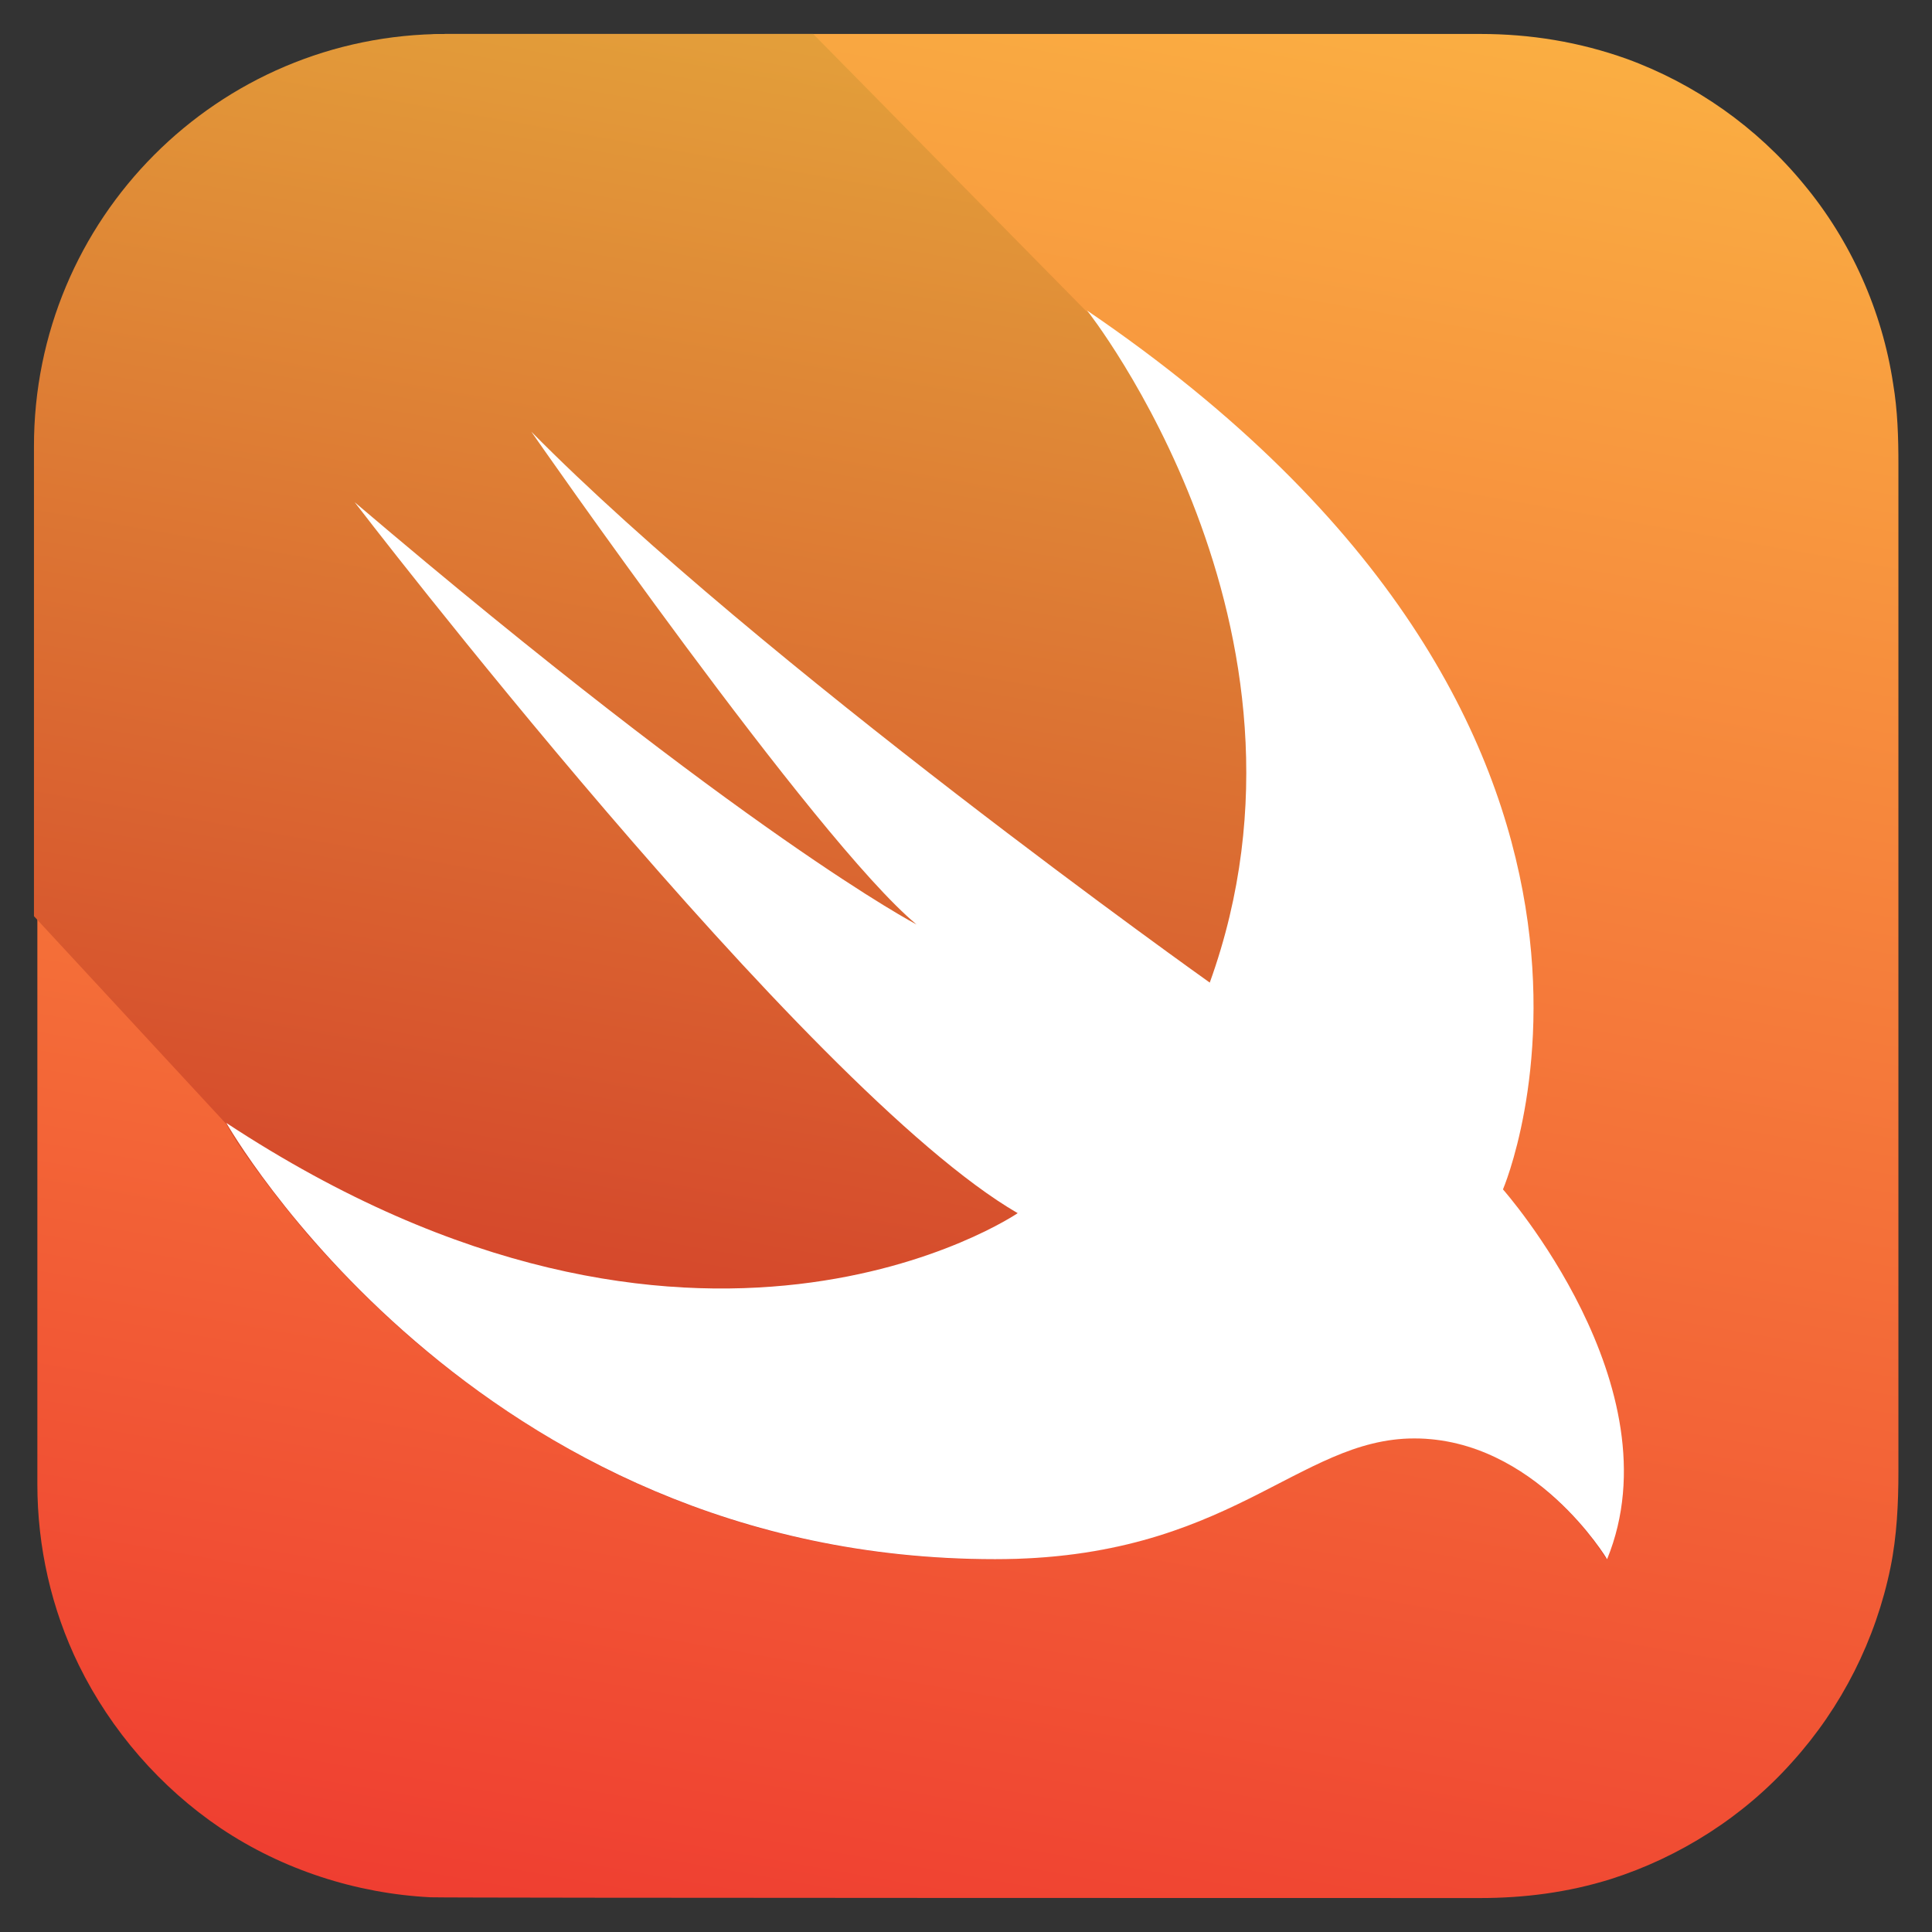
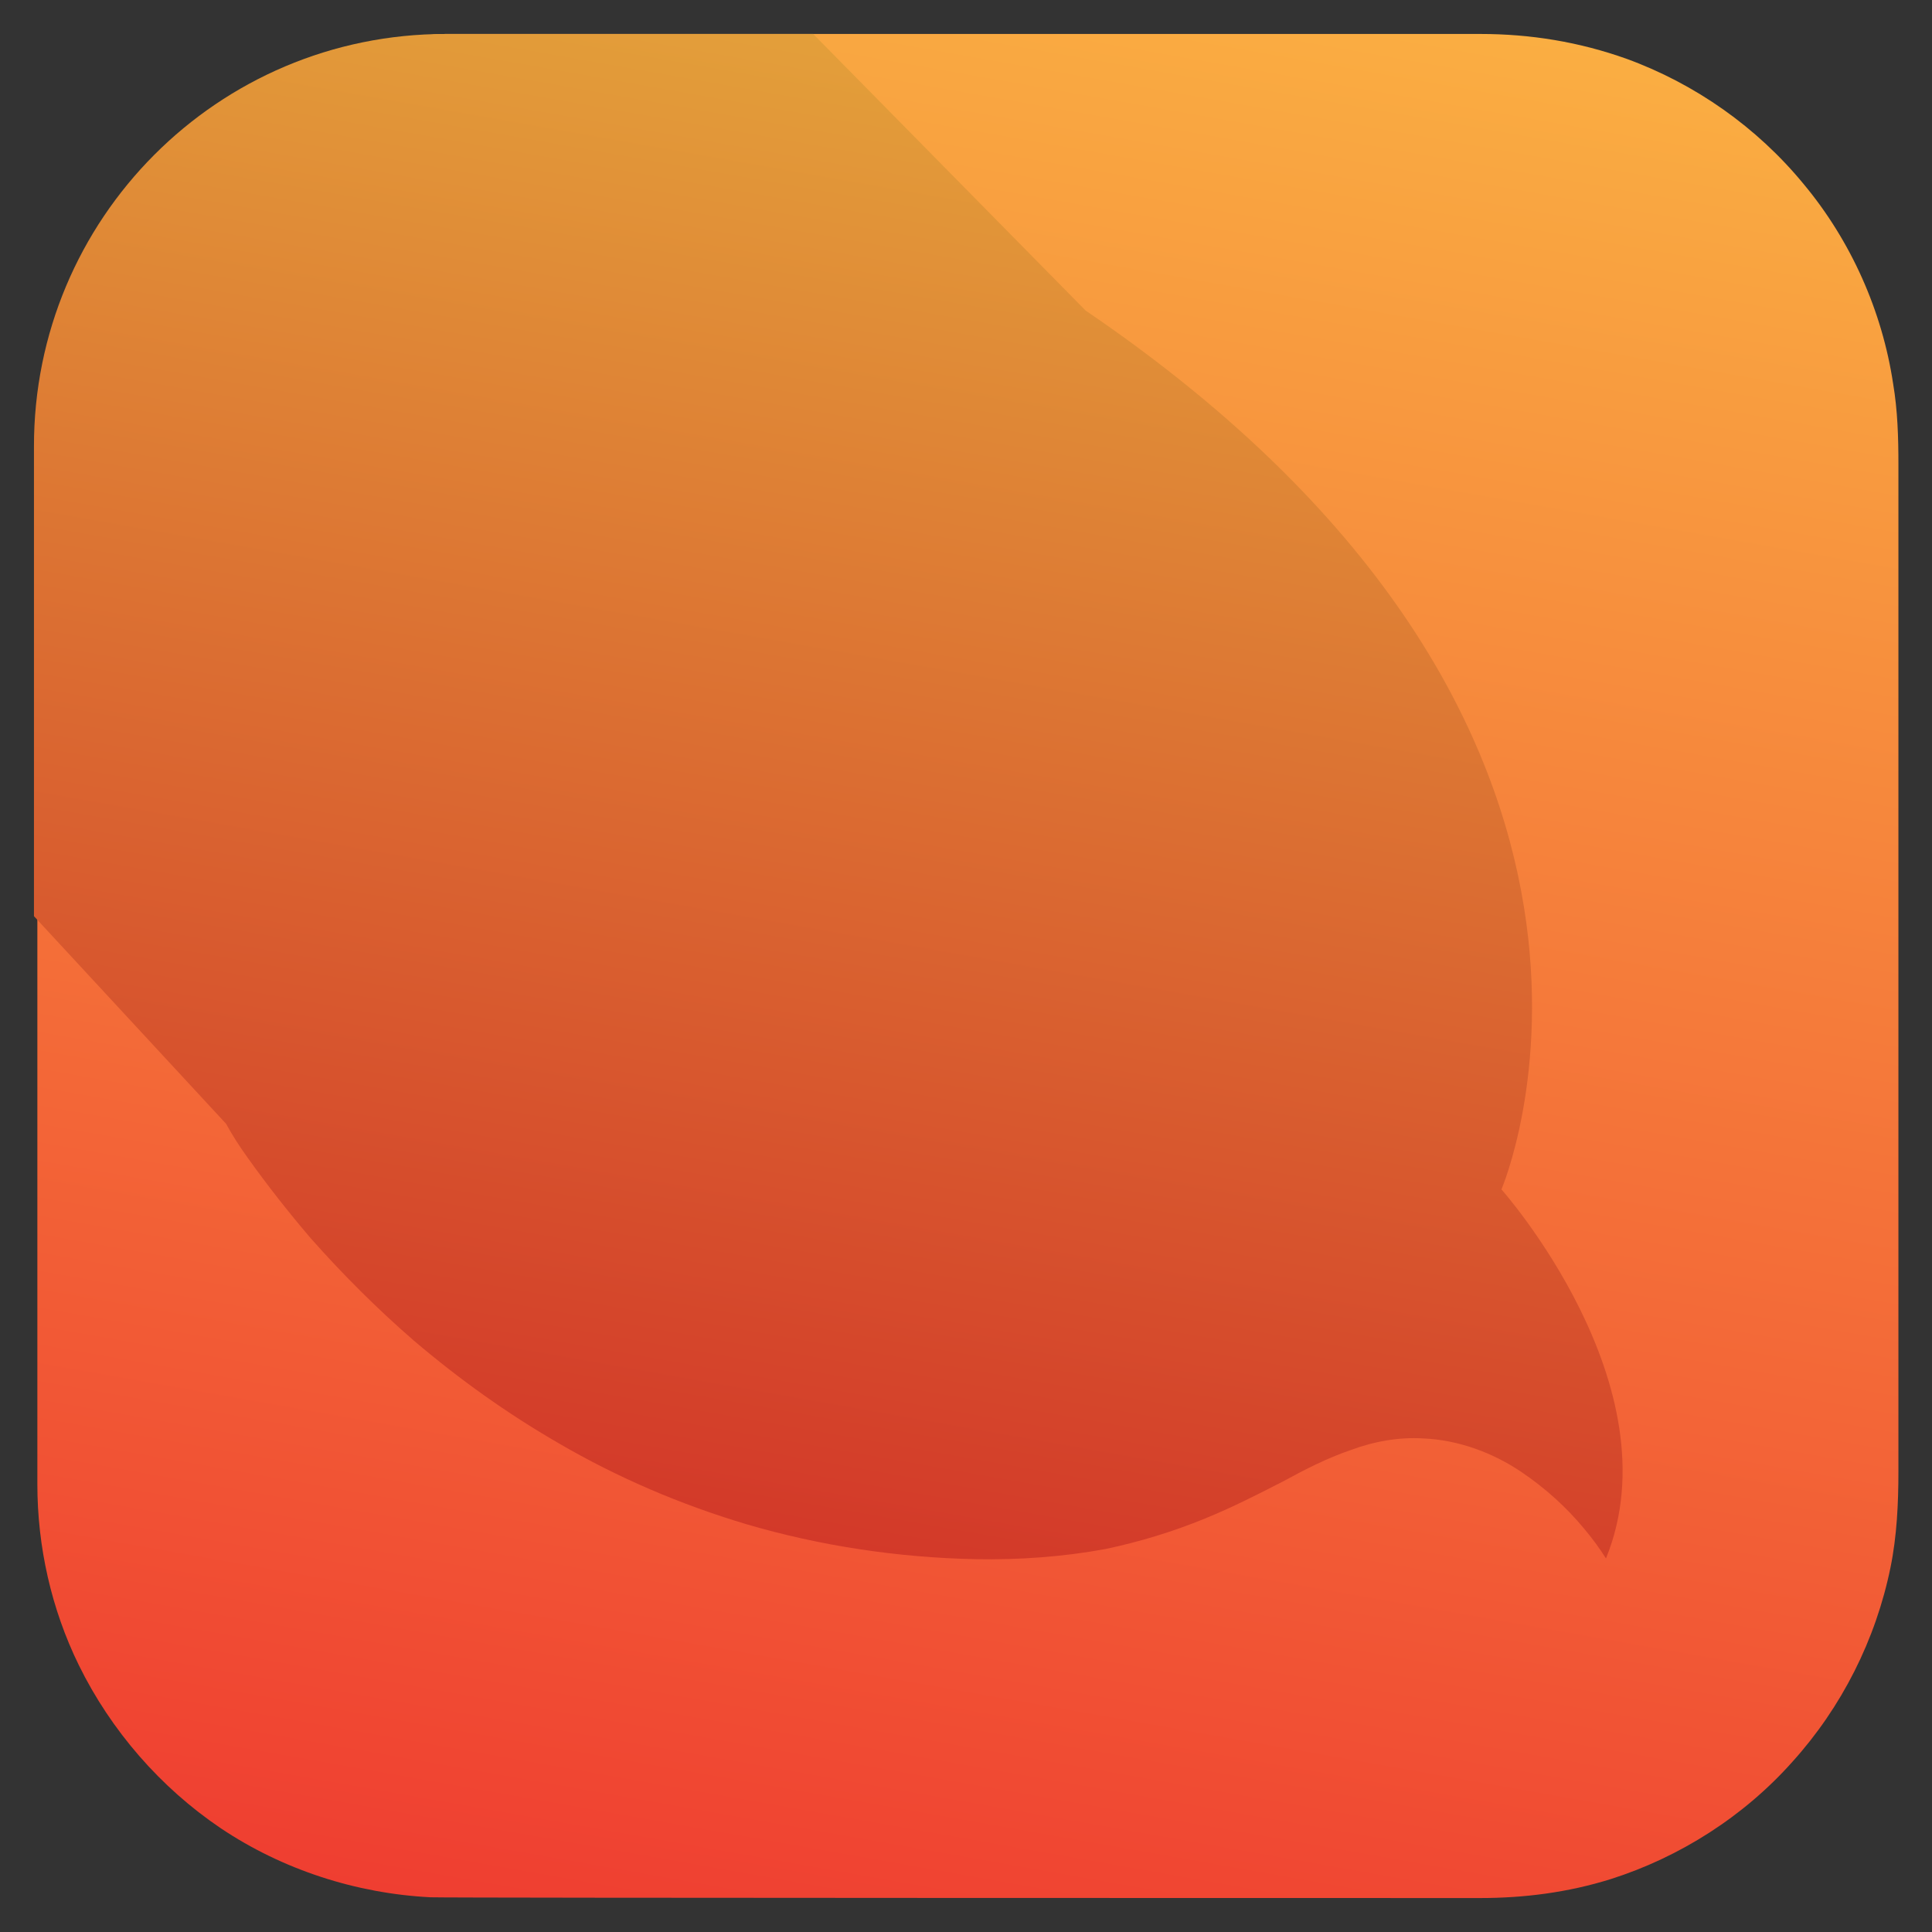
<svg xmlns="http://www.w3.org/2000/svg" version="1.1" id="Capa_1" x="0px" y="0px" viewBox="0 0 512 512" style="enable-background:new 0 0 512 512;" xml:space="preserve">
  <rect x="0" y="0" width="512" height="512" fill="#333333" stroke="none" />
  <style type="text/css">
	.st0{fill:url(#SVGID_1_);}
	.st1{fill:url(#SVGID_2_);}
	.st2{fill:#FFFFFF;}
</style>
  <linearGradient id="SVGID_1_" gradientUnits="userSpaceOnUse" x1="-2108.086" y1="-664.112" x2="-2014.797" y2="-135.047" gradientTransform="matrix(-1 0 0 1 -1805.211 655.504)">
    <stop offset="0" style="stop-color:#FAAE42" />
    <stop offset="1" style="stop-color:#EF3E31" />
  </linearGradient>
  <path class="st0" d="M118.7,9c2.9,0,268.7,0,273.6,0c13.3,0,26.2,2.1,38.8,6.6c18.1,6.6,34.5,18.1,46.9,33.2  c12.5,15,20.8,33.6,23.7,52.9c1.2,7.1,1.4,14.3,1.4,21.4c0,6.6,0,237.7,0,248.1c0,6.2,0,12.5,0,18.7c0,8.5-0.4,17.2-2.1,25.5  c-3.9,19.1-12.9,37-26,51.5c-12.9,14.5-29.9,25.3-48.2,31.1c-11.2,3.5-22.8,5-34.5,5c-5.2,0-274.1,0-278.2-0.2  c-19.7-1-39.2-7.3-55.6-18.3c-16-10.8-29.1-25.9-37.6-43.2c-7.3-14.9-11-31.4-11-48c0-3.9,0-270.5,0-274.3  c-0.4-16.4,3.1-32.6,10.2-47.3c8.3-17.4,21.2-32.6,37.2-43.4c16.4-11.2,35.7-17.7,55.4-18.7C114.4,9,116.6,9,118.7,9z" />
  <linearGradient id="SVGID_2_" gradientUnits="userSpaceOnUse" x1="260.927" y1="495.986" x2="192.608" y2="108.532" gradientTransform="matrix(1 0 0 -1 0 513)">
    <stop offset="0" style="stop-color:#E39F3A" />
    <stop offset="1" style="stop-color:#D33929" />
  </linearGradient>
  <path class="st1" d="M425.6,413c-1.7-2.7-3.7-5.4-5.8-7.9c-4.8-5.8-10.4-10.8-16.6-15c-7.7-5.2-16.8-8.5-26-8.9  c-6.6-0.4-13.1,0.8-19.3,3.1c-6.2,2.1-12.2,5.2-17.9,8.3c-6.8,3.5-13.5,6.9-20.6,9.8c-8.5,3.5-17.4,6.2-26.4,8.1  c-11.4,2.1-23,2.9-34.3,2.7c-20.6-0.4-41.3-3.5-61-9.3c-17.4-5.2-34-12.3-49.6-21.4c-13.7-7.9-26.4-17-38.4-27.2  c-9.8-8.5-18.9-17.6-27.4-27.2c-5.8-6.8-11.4-13.9-16.6-21.2c-2.1-2.9-4.1-6-5.8-9.1l0,0l0,0l-50.9-55V118.4C8.9,58,57.7,9,118.1,9  h97.4l72.2,73.3l0,0c162.8,110.7,110.2,232.9,110.2,232.9S444.2,367.3,425.6,413z" />
-   <path class="st2" d="M288.1,82.3c162.8,110.7,110.2,232.9,110.2,232.9s46.3,52.3,27.6,98c0,0-19.1-32-51.1-32  c-30.9,0-49,32-111.1,32c-138.3,0-203.7-115.6-203.7-115.6c124.6,82,209.7,23.9,209.7,23.9C213.4,288.9,94,133.1,94,133.1  C198,221.6,242.9,245,242.9,245c-26.8-22.2-102.1-130.6-102.1-130.6c60.2,61,179.8,146,179.8,146C354.6,166.2,288.1,82.3,288.1,82.3  z" />
</svg>